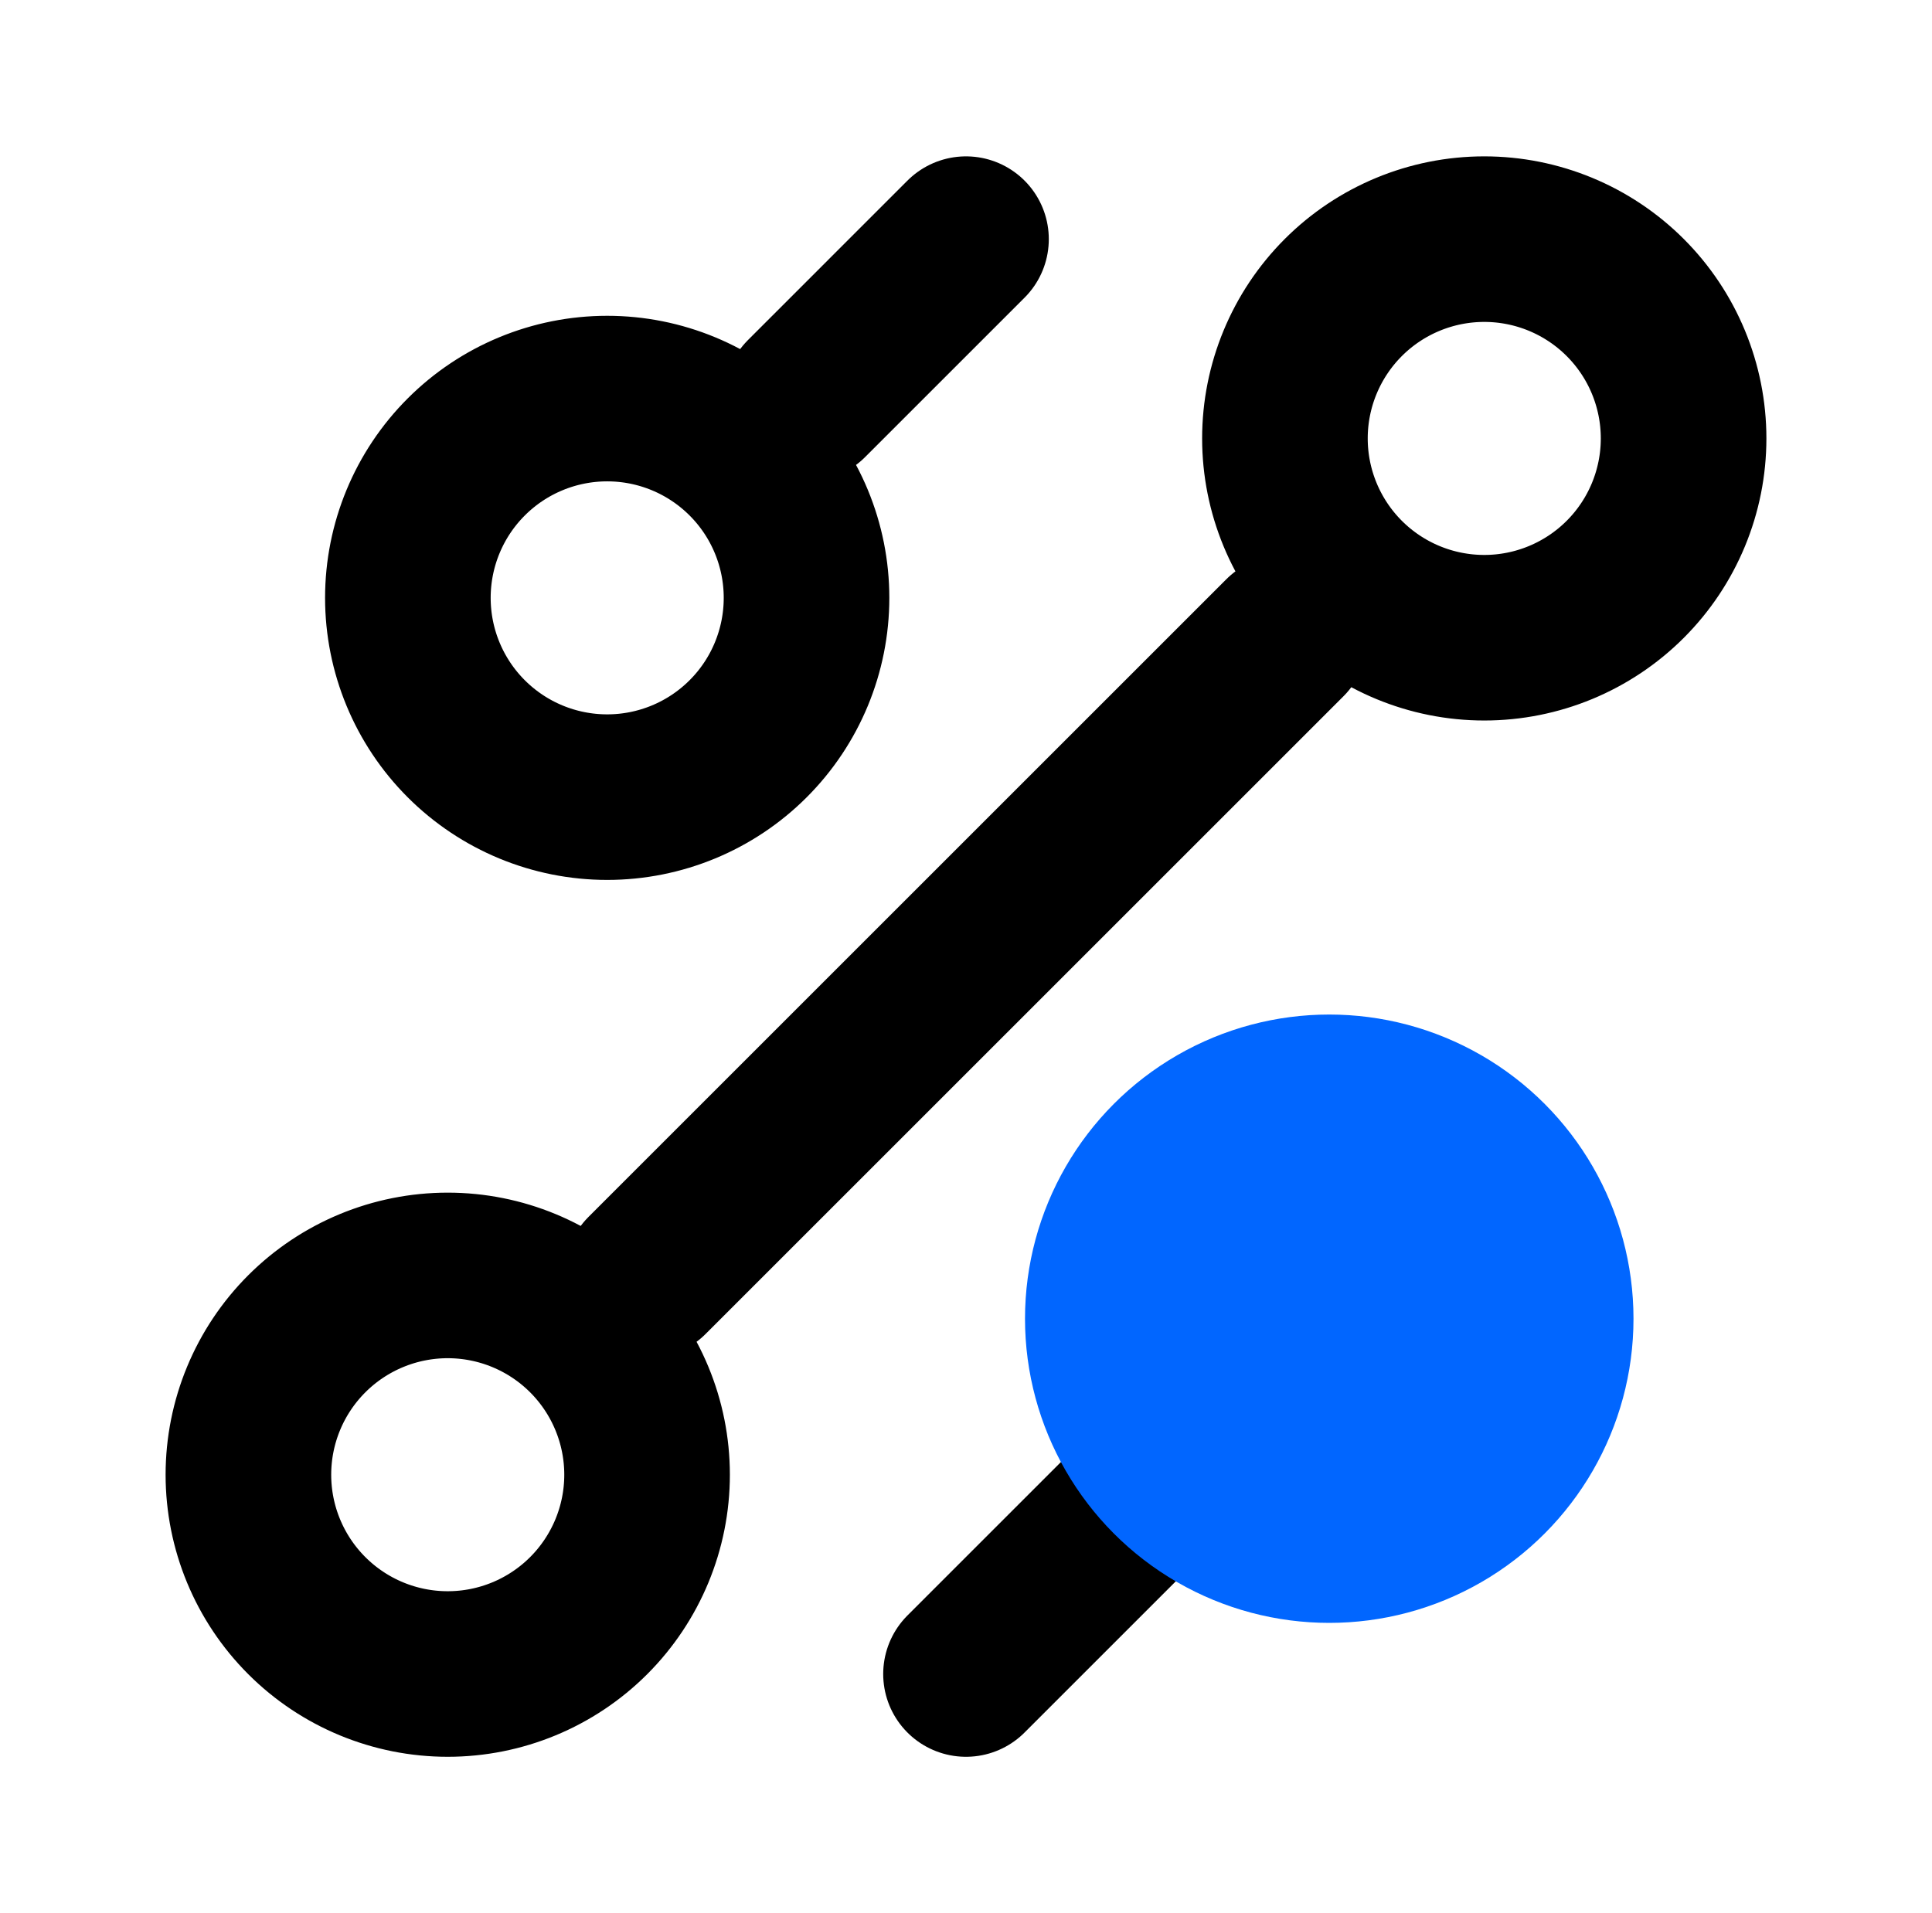
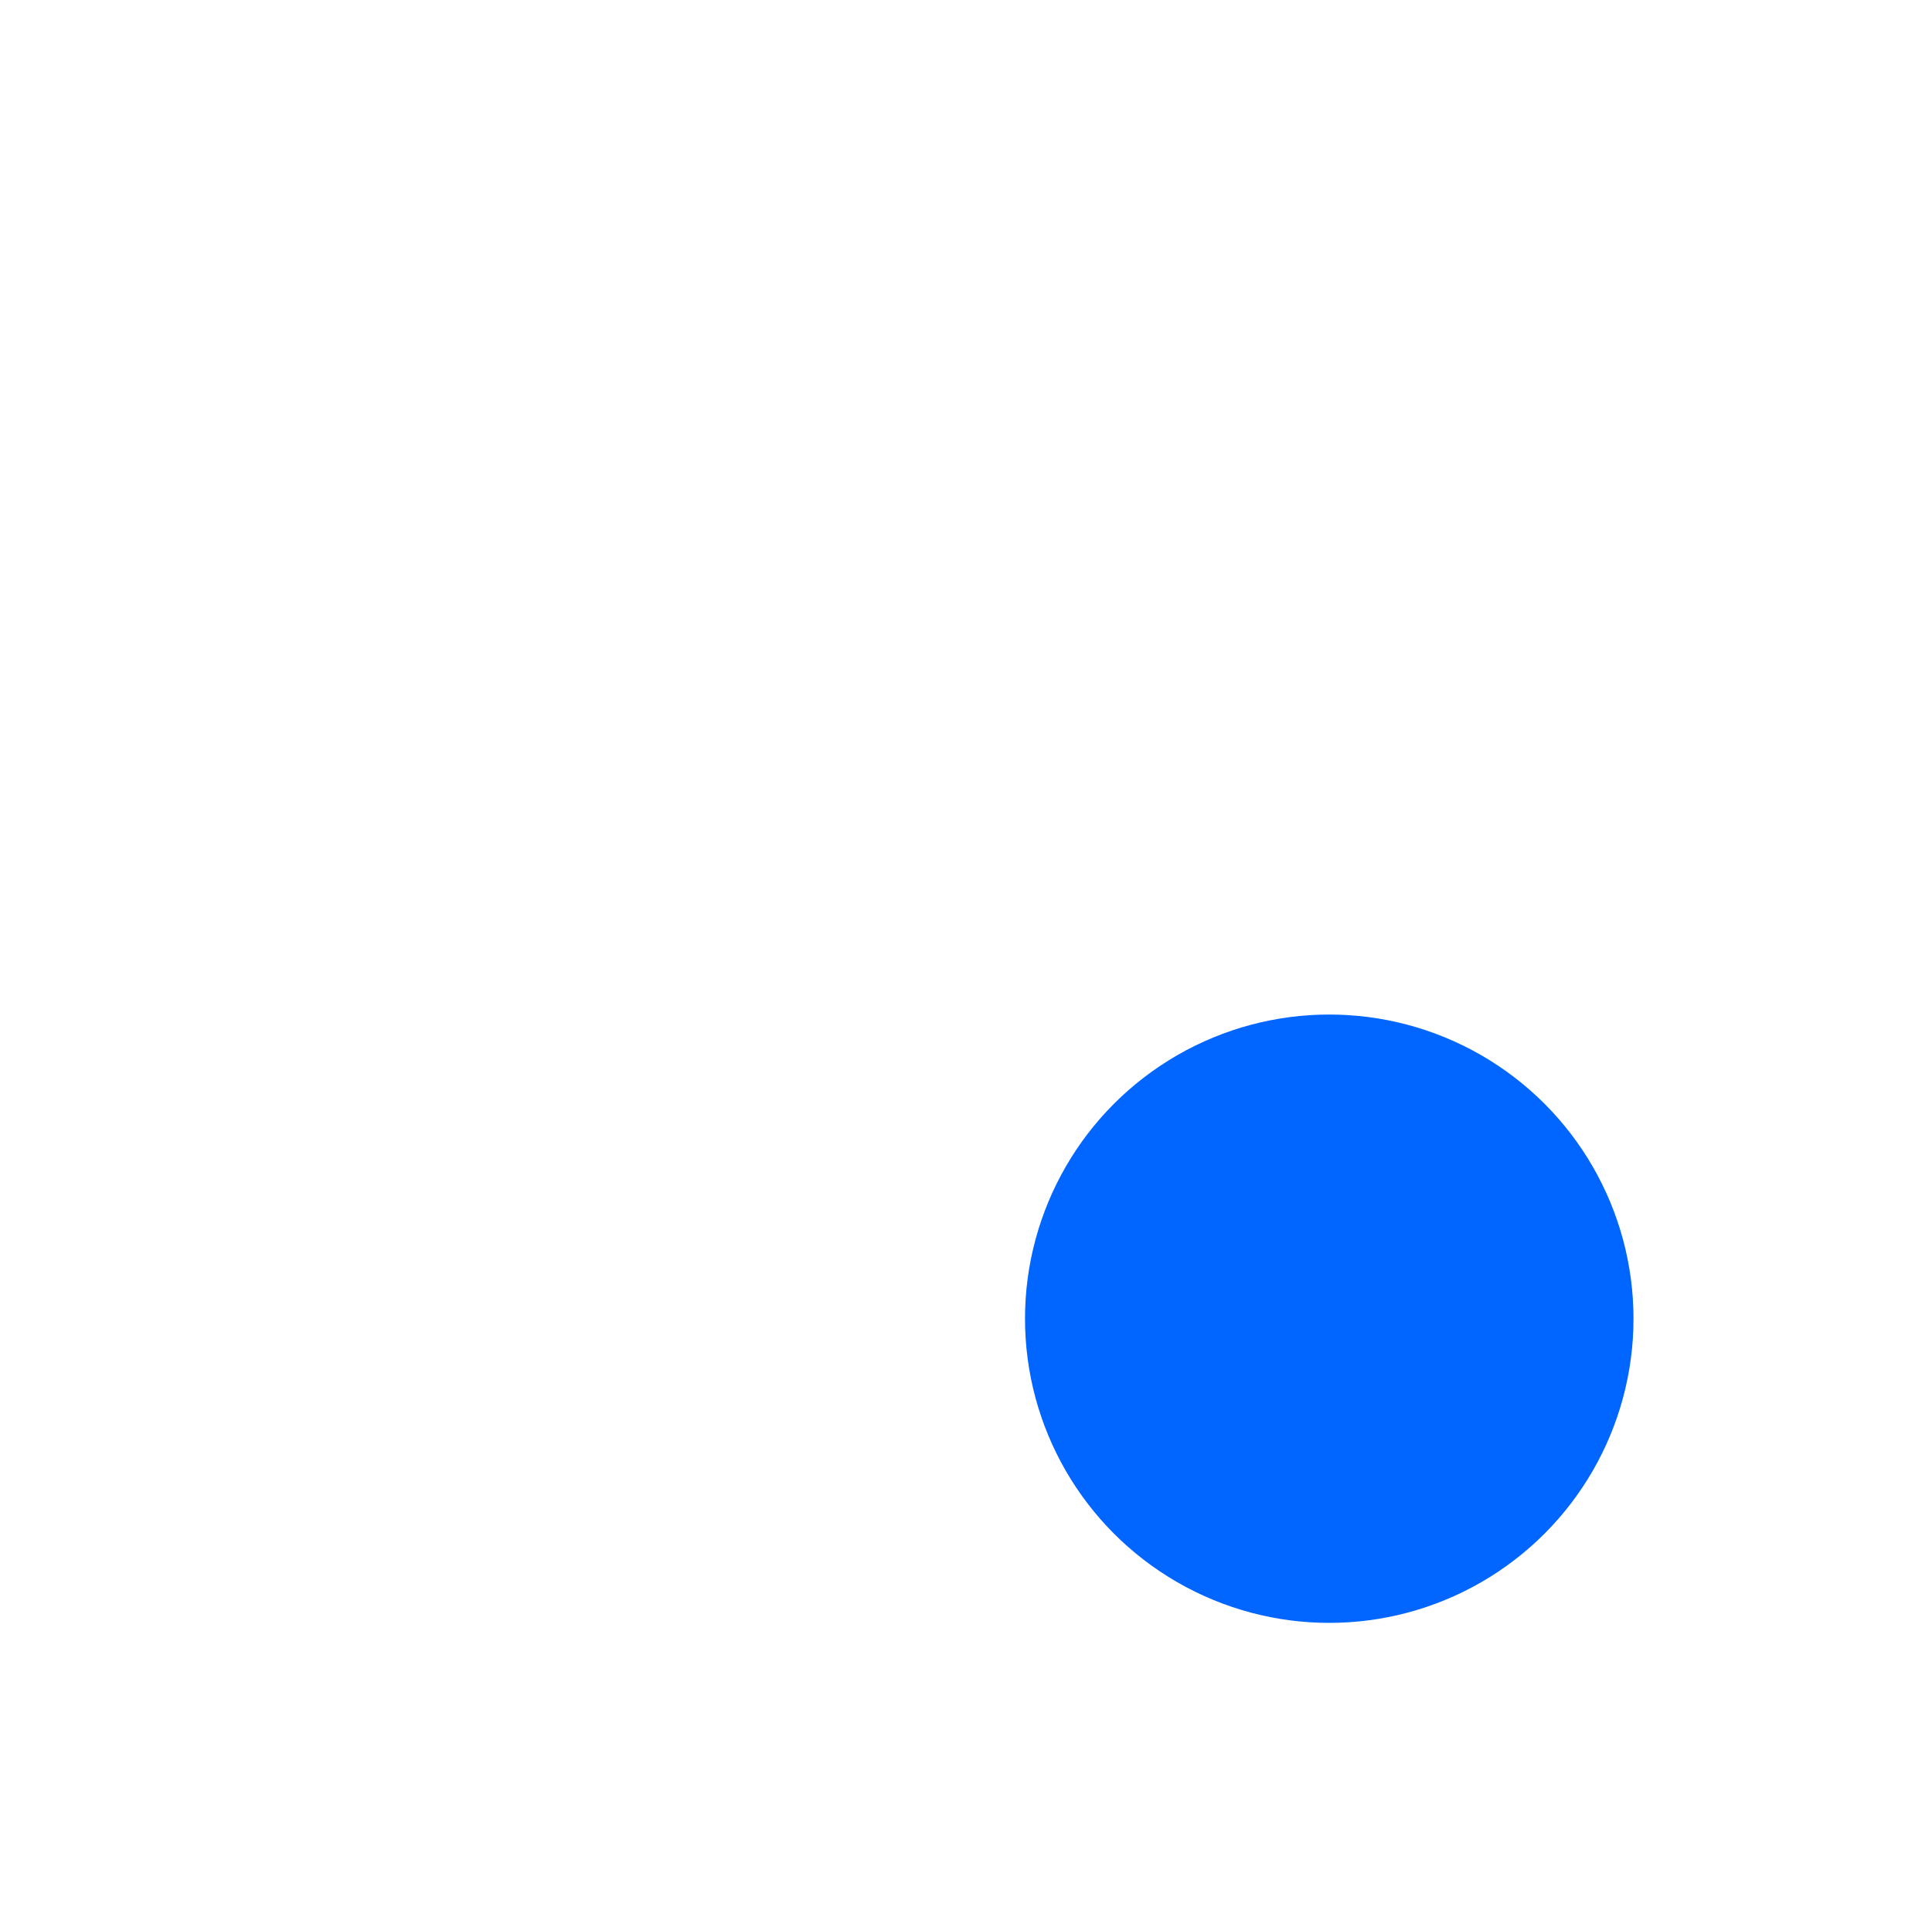
<svg xmlns="http://www.w3.org/2000/svg" width="105" height="104" viewBox="0 0 105 104" fill="none">
-   <path d="M43.833 21.667L52.5 13M35.167 69.333L69.833 34.667M52.5 91L61.167 82.333M72 82.333C74.873 82.333 77.629 81.192 79.66 79.16C81.692 77.129 82.833 74.373 82.833 71.5C82.833 68.627 81.692 65.871 79.66 63.84C77.629 61.808 74.873 60.667 72 60.667C69.127 60.667 66.371 61.808 64.34 63.84C62.308 65.871 61.167 68.627 61.167 71.5C61.167 74.373 62.308 77.129 64.34 79.16C66.371 81.192 69.127 82.333 72 82.333ZM33 43.333C35.873 43.333 38.629 42.192 40.66 40.16C42.692 38.129 43.833 35.373 43.833 32.5C43.833 29.627 42.692 26.871 40.66 24.84C38.629 22.808 35.873 21.667 33 21.667C30.127 21.667 27.371 22.808 25.34 24.84C23.308 26.871 22.167 29.627 22.167 32.5C22.167 35.373 23.308 38.129 25.34 40.16C27.371 42.192 30.127 43.333 33 43.333ZM24.333 91C27.206 91 29.962 89.859 31.994 87.827C34.025 85.795 35.167 83.04 35.167 80.167C35.167 77.293 34.025 74.538 31.994 72.506C29.962 70.475 27.206 69.333 24.333 69.333C21.46 69.333 18.705 70.475 16.673 72.506C14.641 74.538 13.5 77.293 13.5 80.167C13.5 83.04 14.641 85.795 16.673 87.827C18.705 89.859 21.46 91 24.333 91ZM80.667 34.667C83.54 34.667 86.295 33.525 88.327 31.494C90.359 29.462 91.5 26.706 91.5 23.833C91.5 20.96 90.359 18.205 88.327 16.173C86.295 14.141 83.54 13 80.667 13C77.793 13 75.038 14.141 73.006 16.173C70.975 18.205 69.833 20.96 69.833 23.833C69.833 26.706 70.975 29.462 73.006 31.494C75.038 33.525 77.793 34.667 80.667 34.667Z" stroke="black" stroke-width="9" stroke-linecap="round" stroke-linejoin="round" />
  <circle cx="72.242" cy="71.686" r="16.535" fill="#0166FF" />
</svg>